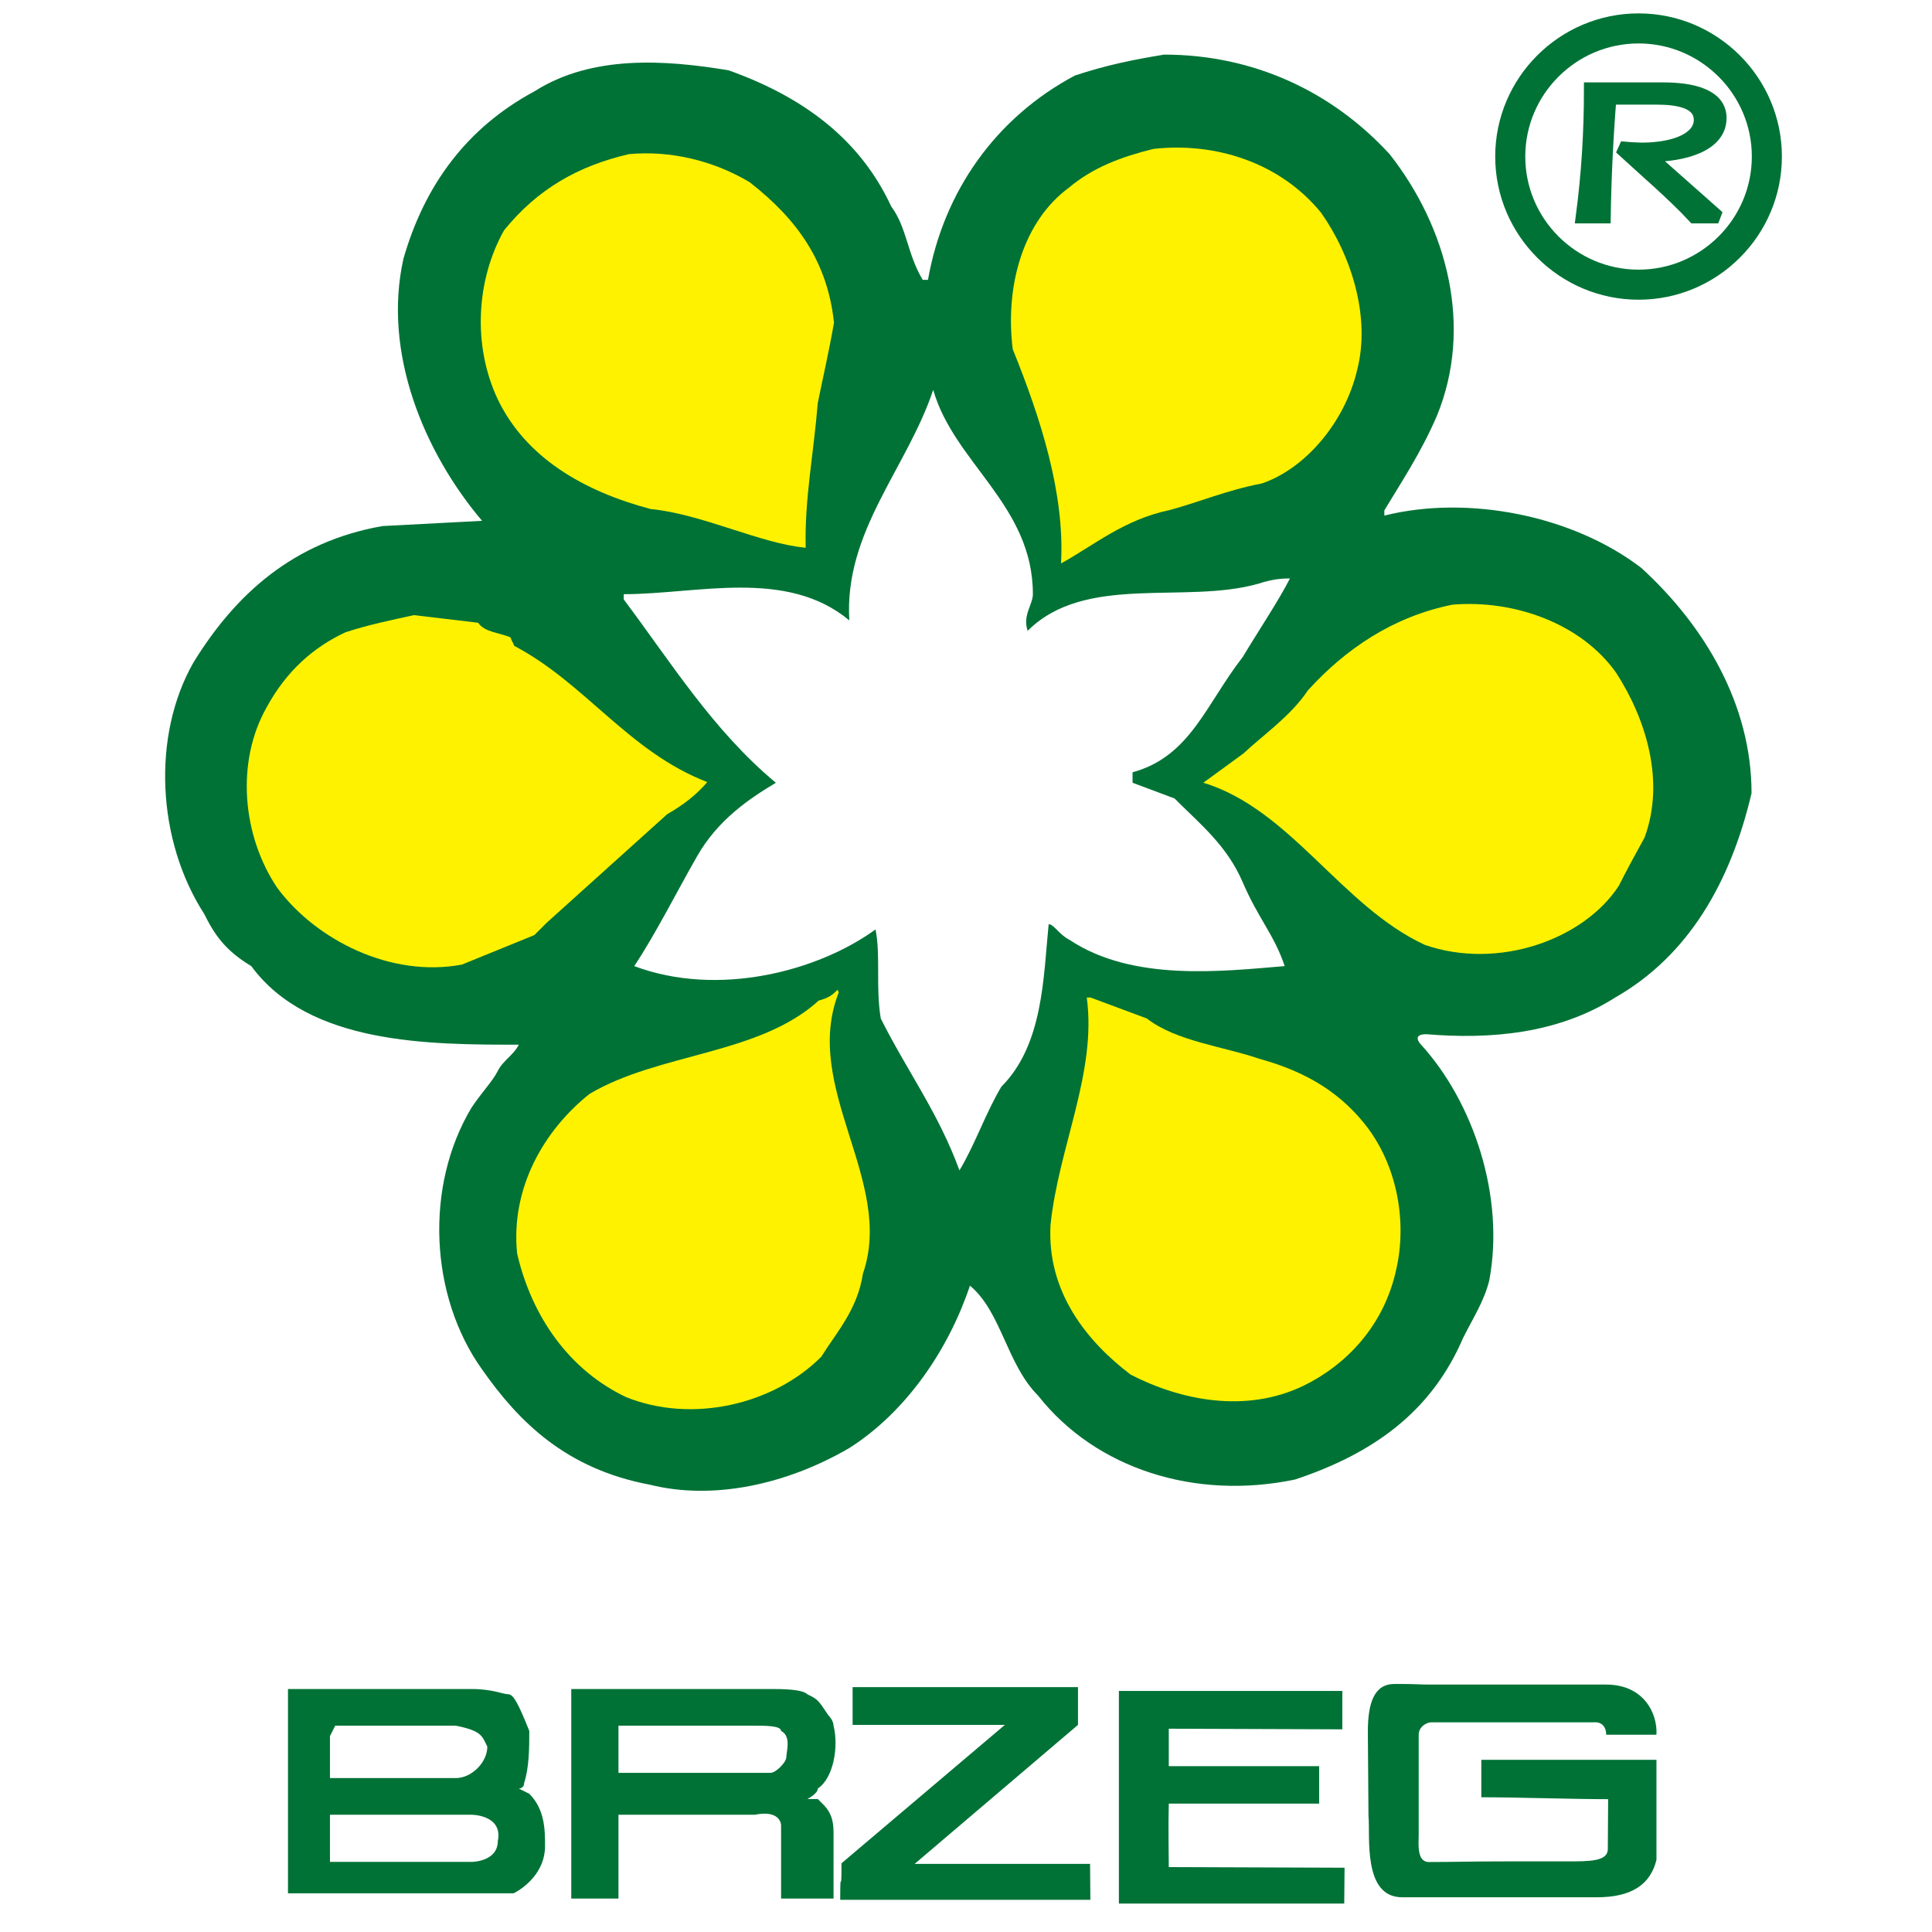
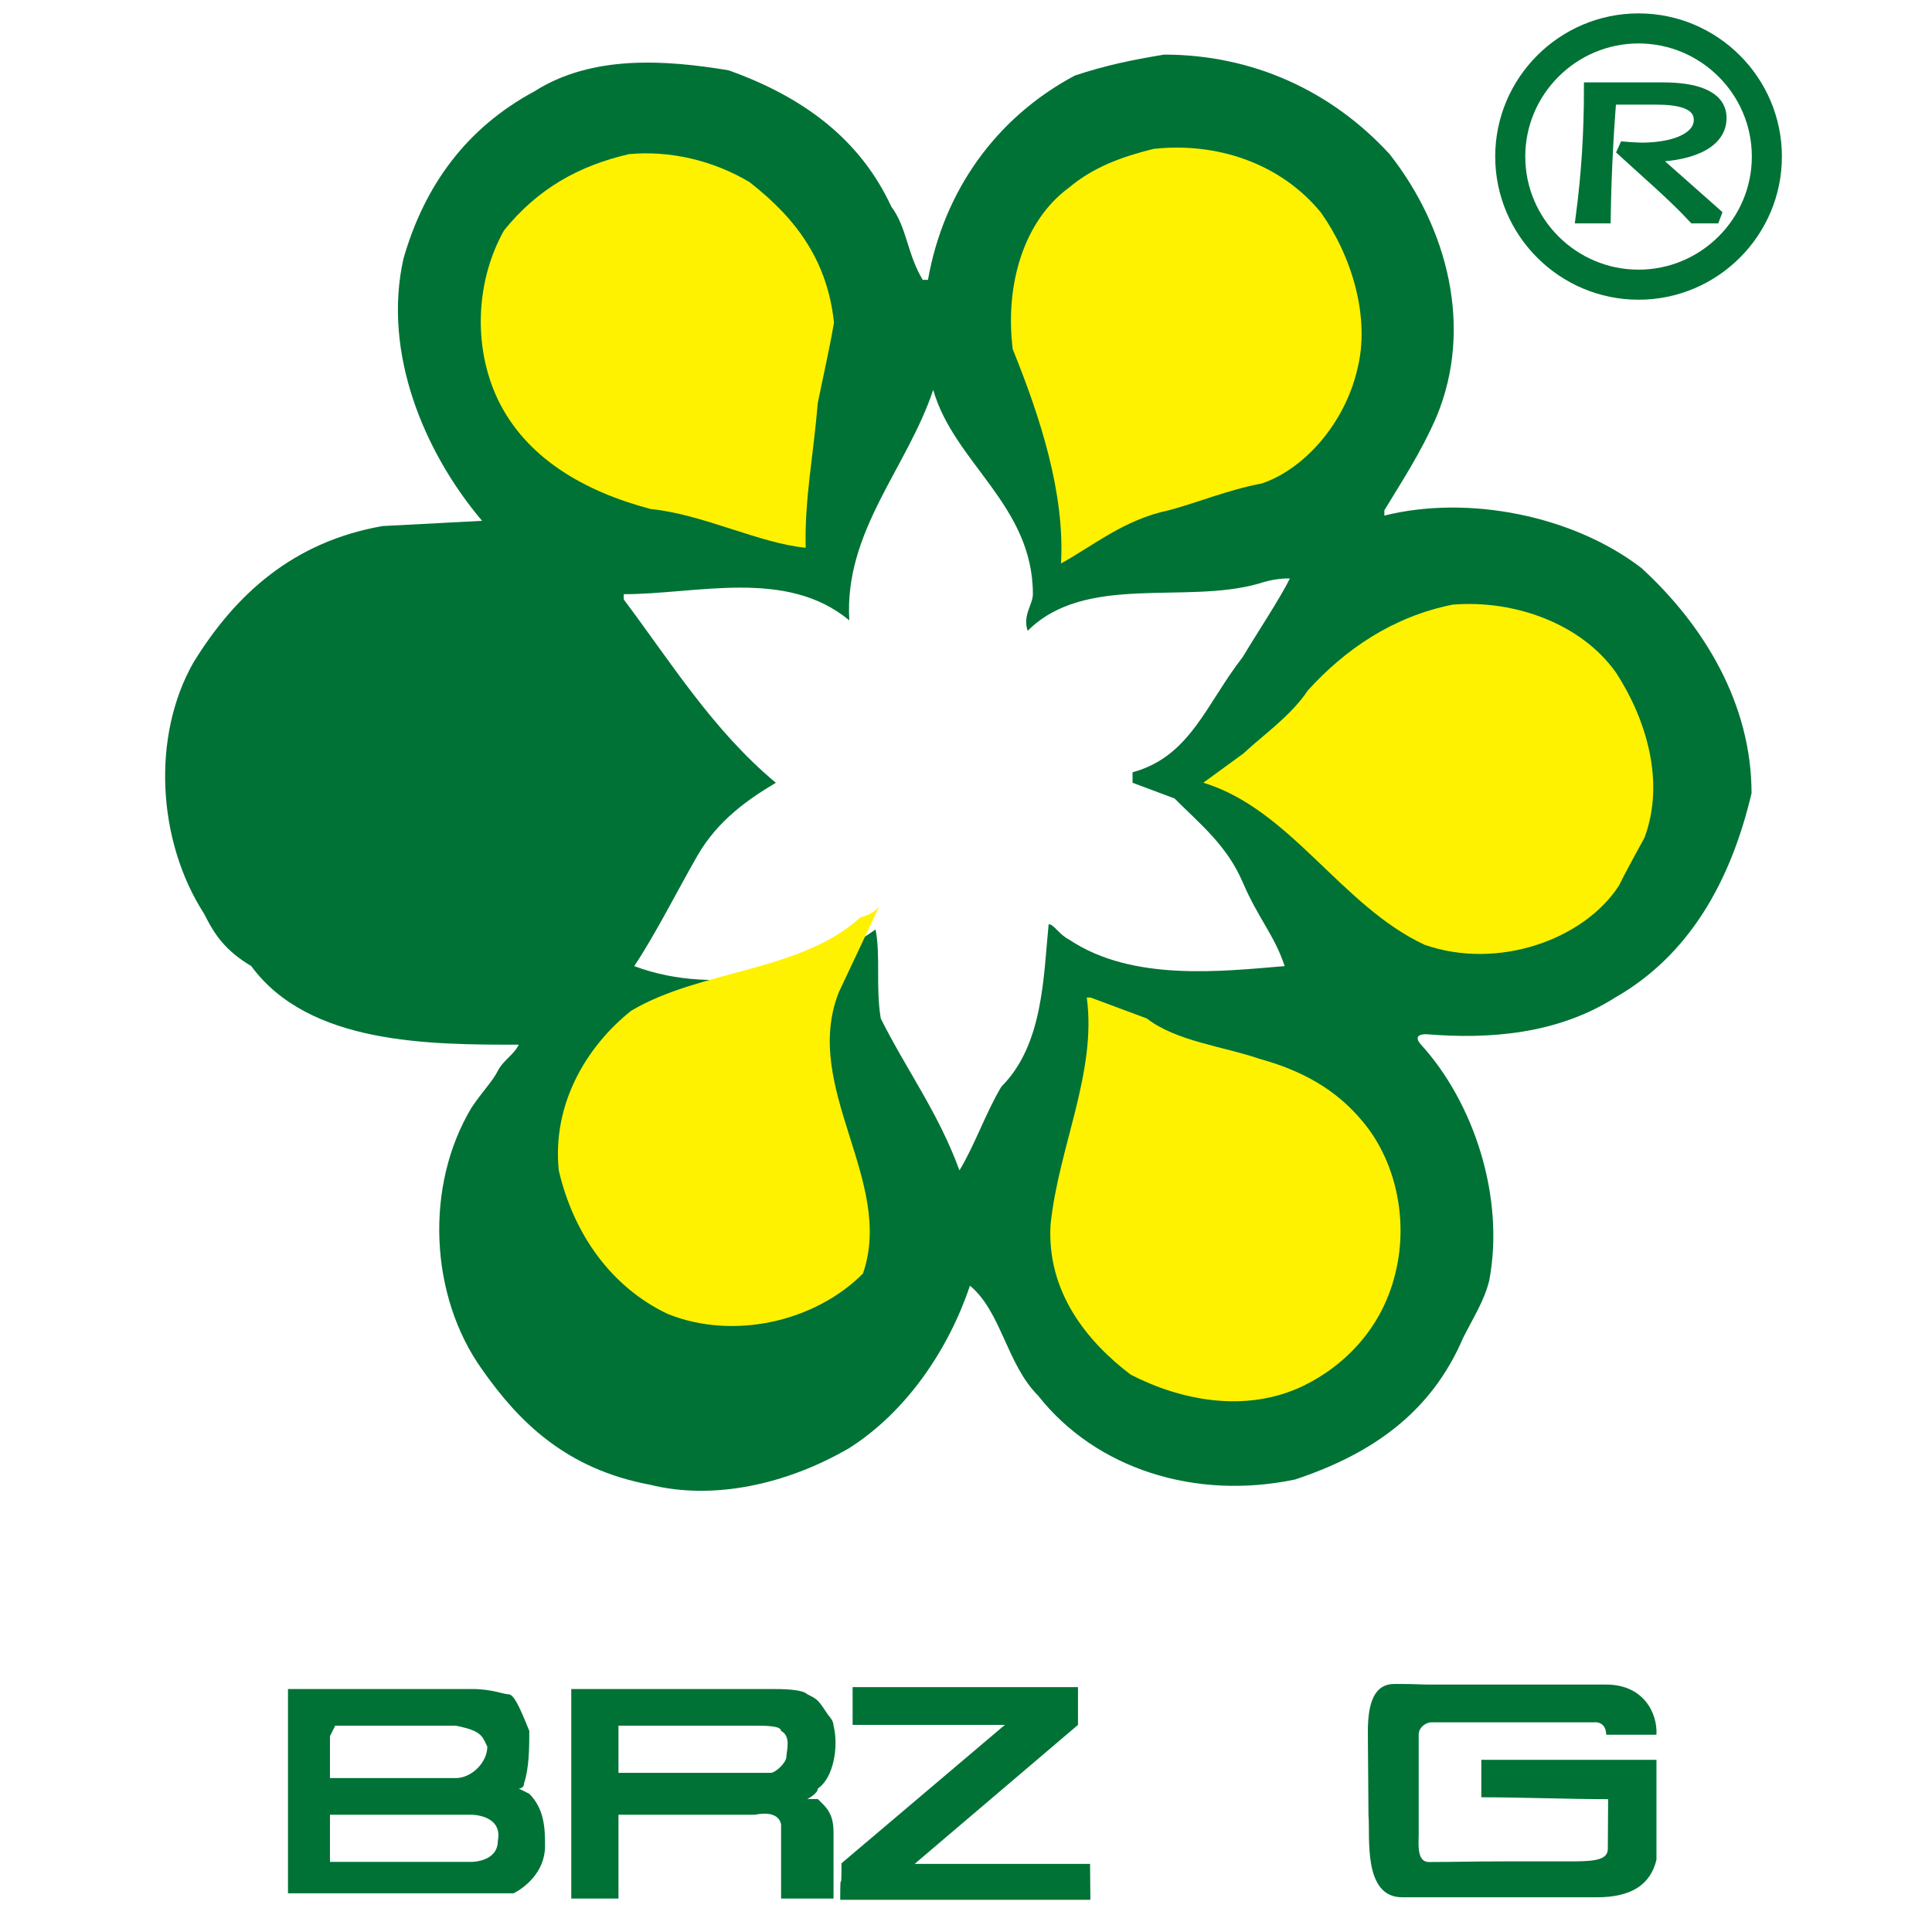
<svg xmlns="http://www.w3.org/2000/svg" version="1.0" id="Layer_1" x="0px" y="0px" width="192.756px" height="192.756px" viewBox="0 0 192.756 192.756" enable-background="new 0 0 192.756 192.756" xml:space="preserve">
  <g>
    <polygon fill-rule="evenodd" clip-rule="evenodd" fill="#FFFFFF" points="0,0 192.756,0 192.756,192.756 0,192.756 0,0  " />
    <path fill-rule="evenodd" clip-rule="evenodd" fill="#007236" d="M142.652,168.07h17.6c3.773,0,5.138,2.914,5.011,5.004   c-1.237,0-2.506,0-5.011,0c0,0,0,0.127,0,0c-0.031-1.426-1.236-1.236-1.236-1.236h-16.236c-0.444,0-1.237,0.443-1.237,1.236   c0,1.234,0,2.502,0,4.971c0,5.004,0,3.77,0,5.004c0,0.855-0.222,2.725,1.015,2.725c2.505,0,4.123-0.064,7.77-0.064   c2.505,0,5.042,0,6.025,0c2.283,0,4.059,0,4.059-1.234l0.032-4.973c-3.742,0-8.911-0.189-12.653-0.189c0-1.268,0-1.268,0-3.736   h17.474c0,2.469,0,6.238,0,9.975c-0.603,2.502-2.537,3.738-5.931,3.738c-4.059,0-7.928,0-14.048,0c-1.998,0-4.154,0-5.392,0   c-3.964,0-3.171-6.113-3.361-8.141l-0.063-8.359c0-2.914,0.635-4.783,2.664-4.783C141.637,168.006,141.415,168.07,142.652,168.07   L142.652,168.07z" />
-     <path fill-rule="evenodd" clip-rule="evenodd" fill="#007236" d="M111.631,168.703h22.293v3.832l-17.314-0.062   c0,1.234,0,1.234,0,3.736c6.247,0,8.752,0,15,0c0,2.471,0,1.234,0,3.736c-15,0,1.236,0-15,0c-0.063,2.25,0,5.1,0,6.334   l17.537,0.064l-0.032,3.578h-22.483V168.703L111.631,168.703L111.631,168.703z" />
    <path fill-rule="evenodd" clip-rule="evenodd" fill="#007236" d="M85.066,168.324h22.484c0,1.266,0,2.502,0,3.768l-16.3,13.871   h17.505l0.032,3.578H83.829c0-3.736,0.127,0.096,0.127-3.641l16.3-13.809h-15.19C85.066,170.826,85.066,169.59,85.066,168.324   L85.066,168.324L85.066,168.324z" />
    <path fill="none" stroke="#007236" stroke-width="2.999" stroke-miterlimit="2.613" d="M163.479,2.835   c7.051,0,12.801,5.743,12.801,12.784c0,7.042-5.75,12.784-12.801,12.784s-12.802-5.743-12.802-12.784   C150.677,8.578,156.428,2.835,163.479,2.835L163.479,2.835z" />
    <path fill-rule="evenodd" clip-rule="evenodd" fill="#007236" d="M158.671,8.862c0,4.345-0.252,8.479-0.82,12.785h2.21   c0.063-3.962,0.253-7.924,0.568-11.847h4.674c1.99,0,4.326,0.326,4.326,2.163c0,1.76-2.273,2.89-5.842,2.909   c-0.694-0.02-1.357-0.058-2.115-0.134c2.462,2.278,5.242,4.631,7.357,6.909h2.4l-6.917-6.125c3.506,0,7.106-1.014,7.106-3.751   c0-2.239-2.716-2.909-5.685-2.909H158.671L158.671,8.862z" />
    <path fill="none" stroke="#007236" stroke-width="1.281" stroke-miterlimit="2.613" d="M158.671,8.862   c0,4.345-0.252,8.479-0.82,12.785h2.21c0.063-3.962,0.253-7.924,0.568-11.847h4.674c1.99,0,4.326,0.326,4.326,2.163   c0,1.76-2.273,2.89-5.842,2.909c-0.694-0.02-1.357-0.058-2.115-0.134c2.462,2.278,5.242,4.631,7.357,6.909h2.4l-6.917-6.125   c3.506,0,7.106-1.014,7.106-3.751c0-2.239-2.716-2.909-5.685-2.909H158.671L158.671,8.862z" />
    <path fill-rule="evenodd" clip-rule="evenodd" fill="#007236" d="M93.107,38.897c2.093,7.317,9.944,11.498,9.944,20.383   c0,1.045-1.047,2.091-0.523,3.658c5.757-5.749,15.701-2.613,23.028-4.704c1.569-0.522,2.616-0.522,3.14-0.522   c-1.047,2.09-3.14,5.226-4.71,7.839c-3.664,4.704-5.233,9.931-10.991,11.499c0,0,0,0.522,0,1.045l4.188,1.568   c2.616,2.613,5.233,4.704,6.804,8.362c1.57,3.659,3.14,5.227,4.187,8.363c-6.28,0.522-15.178,1.568-21.458-2.613   c-1.047-0.523-1.569-1.568-2.093-1.568c-0.523,5.226-0.523,12.021-4.711,16.203c-1.569,2.613-2.616,5.748-4.187,8.361   c-2.094-5.748-5.234-9.93-7.851-15.156c-0.523-3.137,0-6.272-0.523-8.885c-5.757,4.181-15.701,6.795-24.075,3.659   c2.093-3.136,4.187-7.317,6.281-10.976c2.093-3.658,5.233-5.749,7.85-7.316c-6.28-5.227-10.467-12.021-15.177-18.293v-0.522   c7.327,0,16.224-2.613,22.504,2.613C84.209,53.009,90.49,46.737,93.107,38.897L93.107,38.897L93.107,38.897z M116.135,5.448   c8.897,0,16.747,3.659,22.505,9.93c5.757,7.317,8.373,17.248,4.71,26.132c-1.57,3.658-3.664,6.794-5.233,9.408v0.522   c8.374-2.09,18.841,0,25.645,5.227c6.28,5.749,10.99,13.589,10.99,22.474c-2.093,8.885-6.28,16.202-13.607,20.384   c-5.757,3.658-12.561,4.18-18.841,3.658c-1.57,0-0.523,1.045-0.523,1.045c5.233,5.748,8.374,15.156,6.804,23.52   c-0.523,2.09-1.57,3.658-2.616,5.748c-3.141,7.316-8.897,11.498-16.748,14.111c-9.944,2.092-19.888-1.045-25.645-8.361   c-3.141-3.137-3.664-8.363-6.804-10.977c-2.094,6.271-6.281,12.543-12.038,16.203c-6.28,3.658-13.607,5.227-19.888,3.658   c-8.374-1.568-13.084-6.271-16.748-11.498c-5.234-7.318-5.757-18.293-1.047-26.133c1.047-1.568,2.094-2.613,2.617-3.658   c0.523-1.045,1.57-1.568,2.093-2.613c-8.897,0-20.934,0-26.691-7.84c-2.617-1.568-3.664-3.136-4.71-5.227   c-4.71-7.317-5.233-17.77-1.047-25.087c4.187-6.794,9.944-12.021,18.841-13.589l9.944-0.522   c-5.757-6.795-9.944-16.725-7.851-26.133c2.094-7.317,6.28-13.066,13.084-16.724c5.757-3.659,13.084-3.136,19.365-2.091   c7.327,2.613,13.084,6.794,16.224,13.589c1.57,2.09,1.57,4.704,3.14,7.317c0,0,0,0,0.523,0c1.57-8.885,6.804-16.202,14.654-20.383   C110.378,6.494,112.994,5.971,116.135,5.448L116.135,5.448z" />
    <path fill-rule="evenodd" clip-rule="evenodd" fill="#FFF200" d="M115.088,14.855c6.279-0.696,12.685,1.425,16.713,6.366   c3.044,4.307,4.946,10.419,3.614,15.644c-1.236,5.32-5.232,9.912-9.514,11.369c-3.488,0.665-6.278,1.869-9.228,2.66   c-4.535,0.95-7.484,3.483-10.814,5.32c0.381-6.936-1.997-14.409-4.819-21.376c-0.793-6.397,1.078-12.794,5.612-16.119   C109.062,16.692,111.885,15.647,115.088,14.855L115.088,14.855z" />
    <path fill-rule="evenodd" clip-rule="evenodd" fill="#FFF200" d="M62.752,15.378c4.122-0.38,8.403,0.633,12.019,2.787   c4.82,3.737,7.801,8.012,8.436,14.029c-0.507,2.914-1.078,5.352-1.618,8.012c-0.412,5.067-1.332,9.627-1.205,14.441   c-4.535-0.412-10.306-3.357-15.475-3.864c-6.691-1.773-12.463-5.13-15.254-10.958c-2.537-5.383-2.125-11.939,0.635-16.847   C53.65,18.83,57.709,16.55,62.752,15.378L62.752,15.378z" />
    <path fill-rule="evenodd" clip-rule="evenodd" fill="#FFF200" d="M144.92,60.326c6.152-0.507,12.843,1.868,16.331,6.809   c2.949,4.56,4.916,10.799,2.822,16.436c-0.982,1.773-1.902,3.483-2.568,4.813c-3.488,5.352-12.019,8.424-19.344,5.89   c-8.341-3.863-13.383-13.522-22.104-16.182l3.995-2.914c2.03-1.9,4.726-3.736,6.438-6.302   C134.232,64.76,138.958,61.529,144.92,60.326L144.92,60.326z" />
-     <path fill-rule="evenodd" clip-rule="evenodd" fill="#FFF200" d="M41.294,61.372l6.406,0.76c0.666,0.95,1.998,0.95,3.235,1.457   c0,0.127,0.253,0.539,0.38,0.855c7.103,3.737,11.384,10.546,19.249,13.586c-1.046,1.235-2.378,2.28-3.996,3.199L54.549,92.058   l-1.237,1.235l-7.23,2.945c-7.072,1.33-14.556-2.438-18.425-7.664c-3.488-5.194-4.154-12.541-1.046-18.02   c1.966-3.61,4.662-5.985,7.864-7.474C36.917,62.29,39.01,61.878,41.294,61.372L41.294,61.372z" />
-     <path fill-rule="evenodd" clip-rule="evenodd" fill="#FFF200" d="M83.686,99.002c-3.742,9.5,5.613,18.842,2.411,28.059   c-0.54,3.609-2.664,5.891-4.155,8.297c-4.789,4.812-12.938,6.682-19.503,4.021c-5.645-2.691-9.387-8.012-10.845-14.314   c-0.666-6.555,2.695-12.318,7.23-15.93c6.945-4.115,16.871-3.863,22.864-9.311c0.951-0.252,1.364-0.537,1.871-1.076L83.686,99.002   L83.686,99.002z" />
+     <path fill-rule="evenodd" clip-rule="evenodd" fill="#FFF200" d="M83.686,99.002c-3.742,9.5,5.613,18.842,2.411,28.059   c-4.789,4.812-12.938,6.682-19.503,4.021c-5.645-2.691-9.387-8.012-10.845-14.314   c-0.666-6.555,2.695-12.318,7.23-15.93c6.945-4.115,16.871-3.863,22.864-9.311c0.951-0.252,1.364-0.537,1.871-1.076L83.686,99.002   L83.686,99.002z" />
    <path fill-rule="evenodd" clip-rule="evenodd" fill="#FFF200" d="M108.808,99.525l5.613,2.09c2.917,2.279,7.77,2.818,11.226,4.021   c4.947,1.361,8.309,3.578,10.846,6.936c2.949,3.99,3.869,9.373,2.822,14.029c-1.236,5.764-5.105,9.627-9.26,11.654   c-5.771,2.785-12.272,1.455-17.251-1.109c-4.377-3.324-8.372-8.266-7.992-14.947c0.793-7.727,4.63-15.201,3.615-22.674H108.808   L108.808,99.525z" />
    <path fill-rule="evenodd" clip-rule="evenodd" fill="#007236" d="M61.705,172.172h13.607c1.047,0,2.617,0,2.617,0.523   c1.046,0.521,0.523,2.09,0.523,2.613c0,0.521-1.047,1.568-1.57,1.568c-5.233,0-9.944,0-15.177,0V172.172L61.705,172.172   L61.705,172.172z M81.593,179.49l0.523,0.521c1.047,1.045,1.047,2.092,1.047,3.137v6.271h-5.234v-3.658c0,0,0,1.568,0-1.045   c0-2.092,0-1.568,0-2.613c0,0,0-1.568-2.617-1.047c-1.047,0,0,0-1.047,0H61.705v8.363h-4.71v-20.906l0,0l0,0h19.888   c1.047,0,3.14,0,3.664,0.523c1.047,0.521,1.047,0.521,2.094,2.09c0,0,0.523,0.523,0.523,1.045c0.523,2.092,0,5.227-1.57,6.271   c0,0.523-1.047,1.047-1.047,1.047C80.022,179.49,81.593,179.49,81.593,179.49L81.593,179.49z M33.443,172.172h12.038   c2.617,0.523,2.617,1.045,3.14,2.092c0,1.566-1.57,3.135-3.14,3.135H32.92v-4.182L33.443,172.172L33.443,172.172z M32.92,181.057   h14.131c0,0,3.14,0,2.617,2.613c0,2.092-2.617,2.092-2.617,2.092H32.92V181.057L32.92,181.057L32.92,181.057z M51.761,178.443   l1.047,0.523c1.57,1.568,1.57,3.658,1.57,5.227c0,2.613-2.093,4.182-3.14,4.703c-1.047,0-2.093,0-2.617,0c-1.047,0-1.047,0-2.617,0   h-2.093H28.733v-20.383h18.317c2.094,0,3.14,0.523,3.664,0.523s1.046,1.045,2.093,3.658c0,1.568,0,3.658-0.523,5.227   C52.285,178.443,51.761,178.443,51.761,178.443L51.761,178.443z" />
  </g>
</svg>